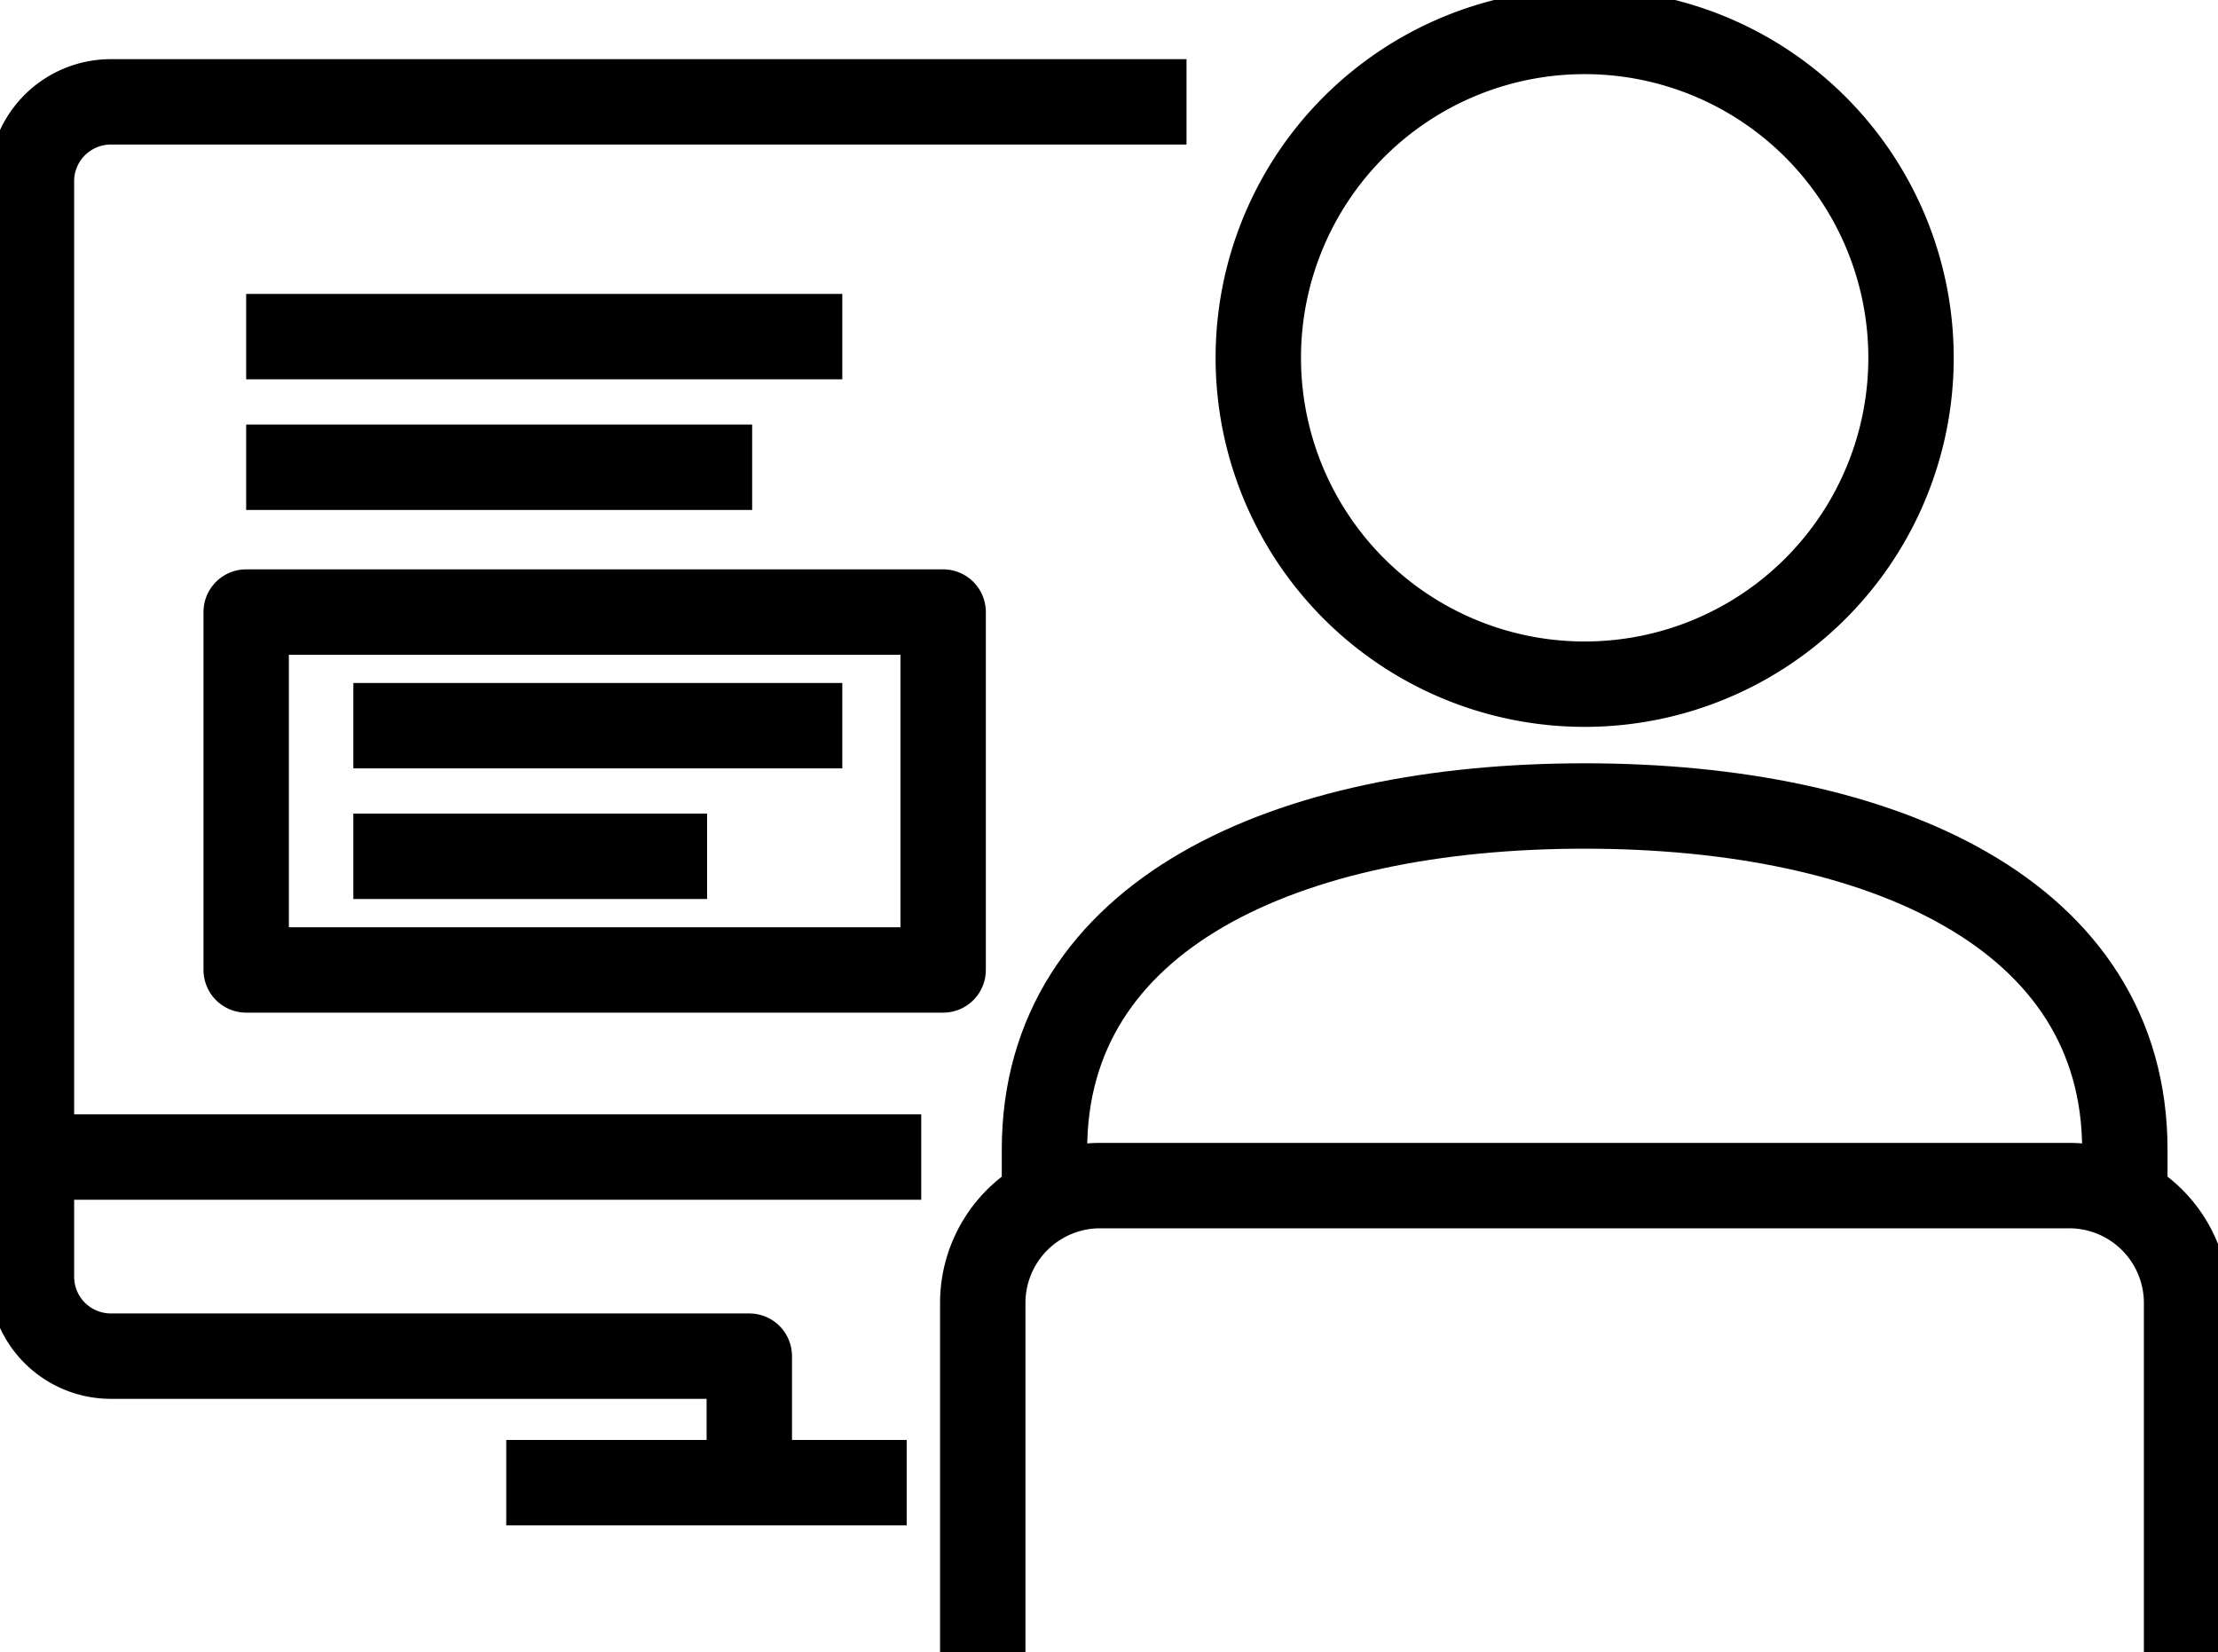
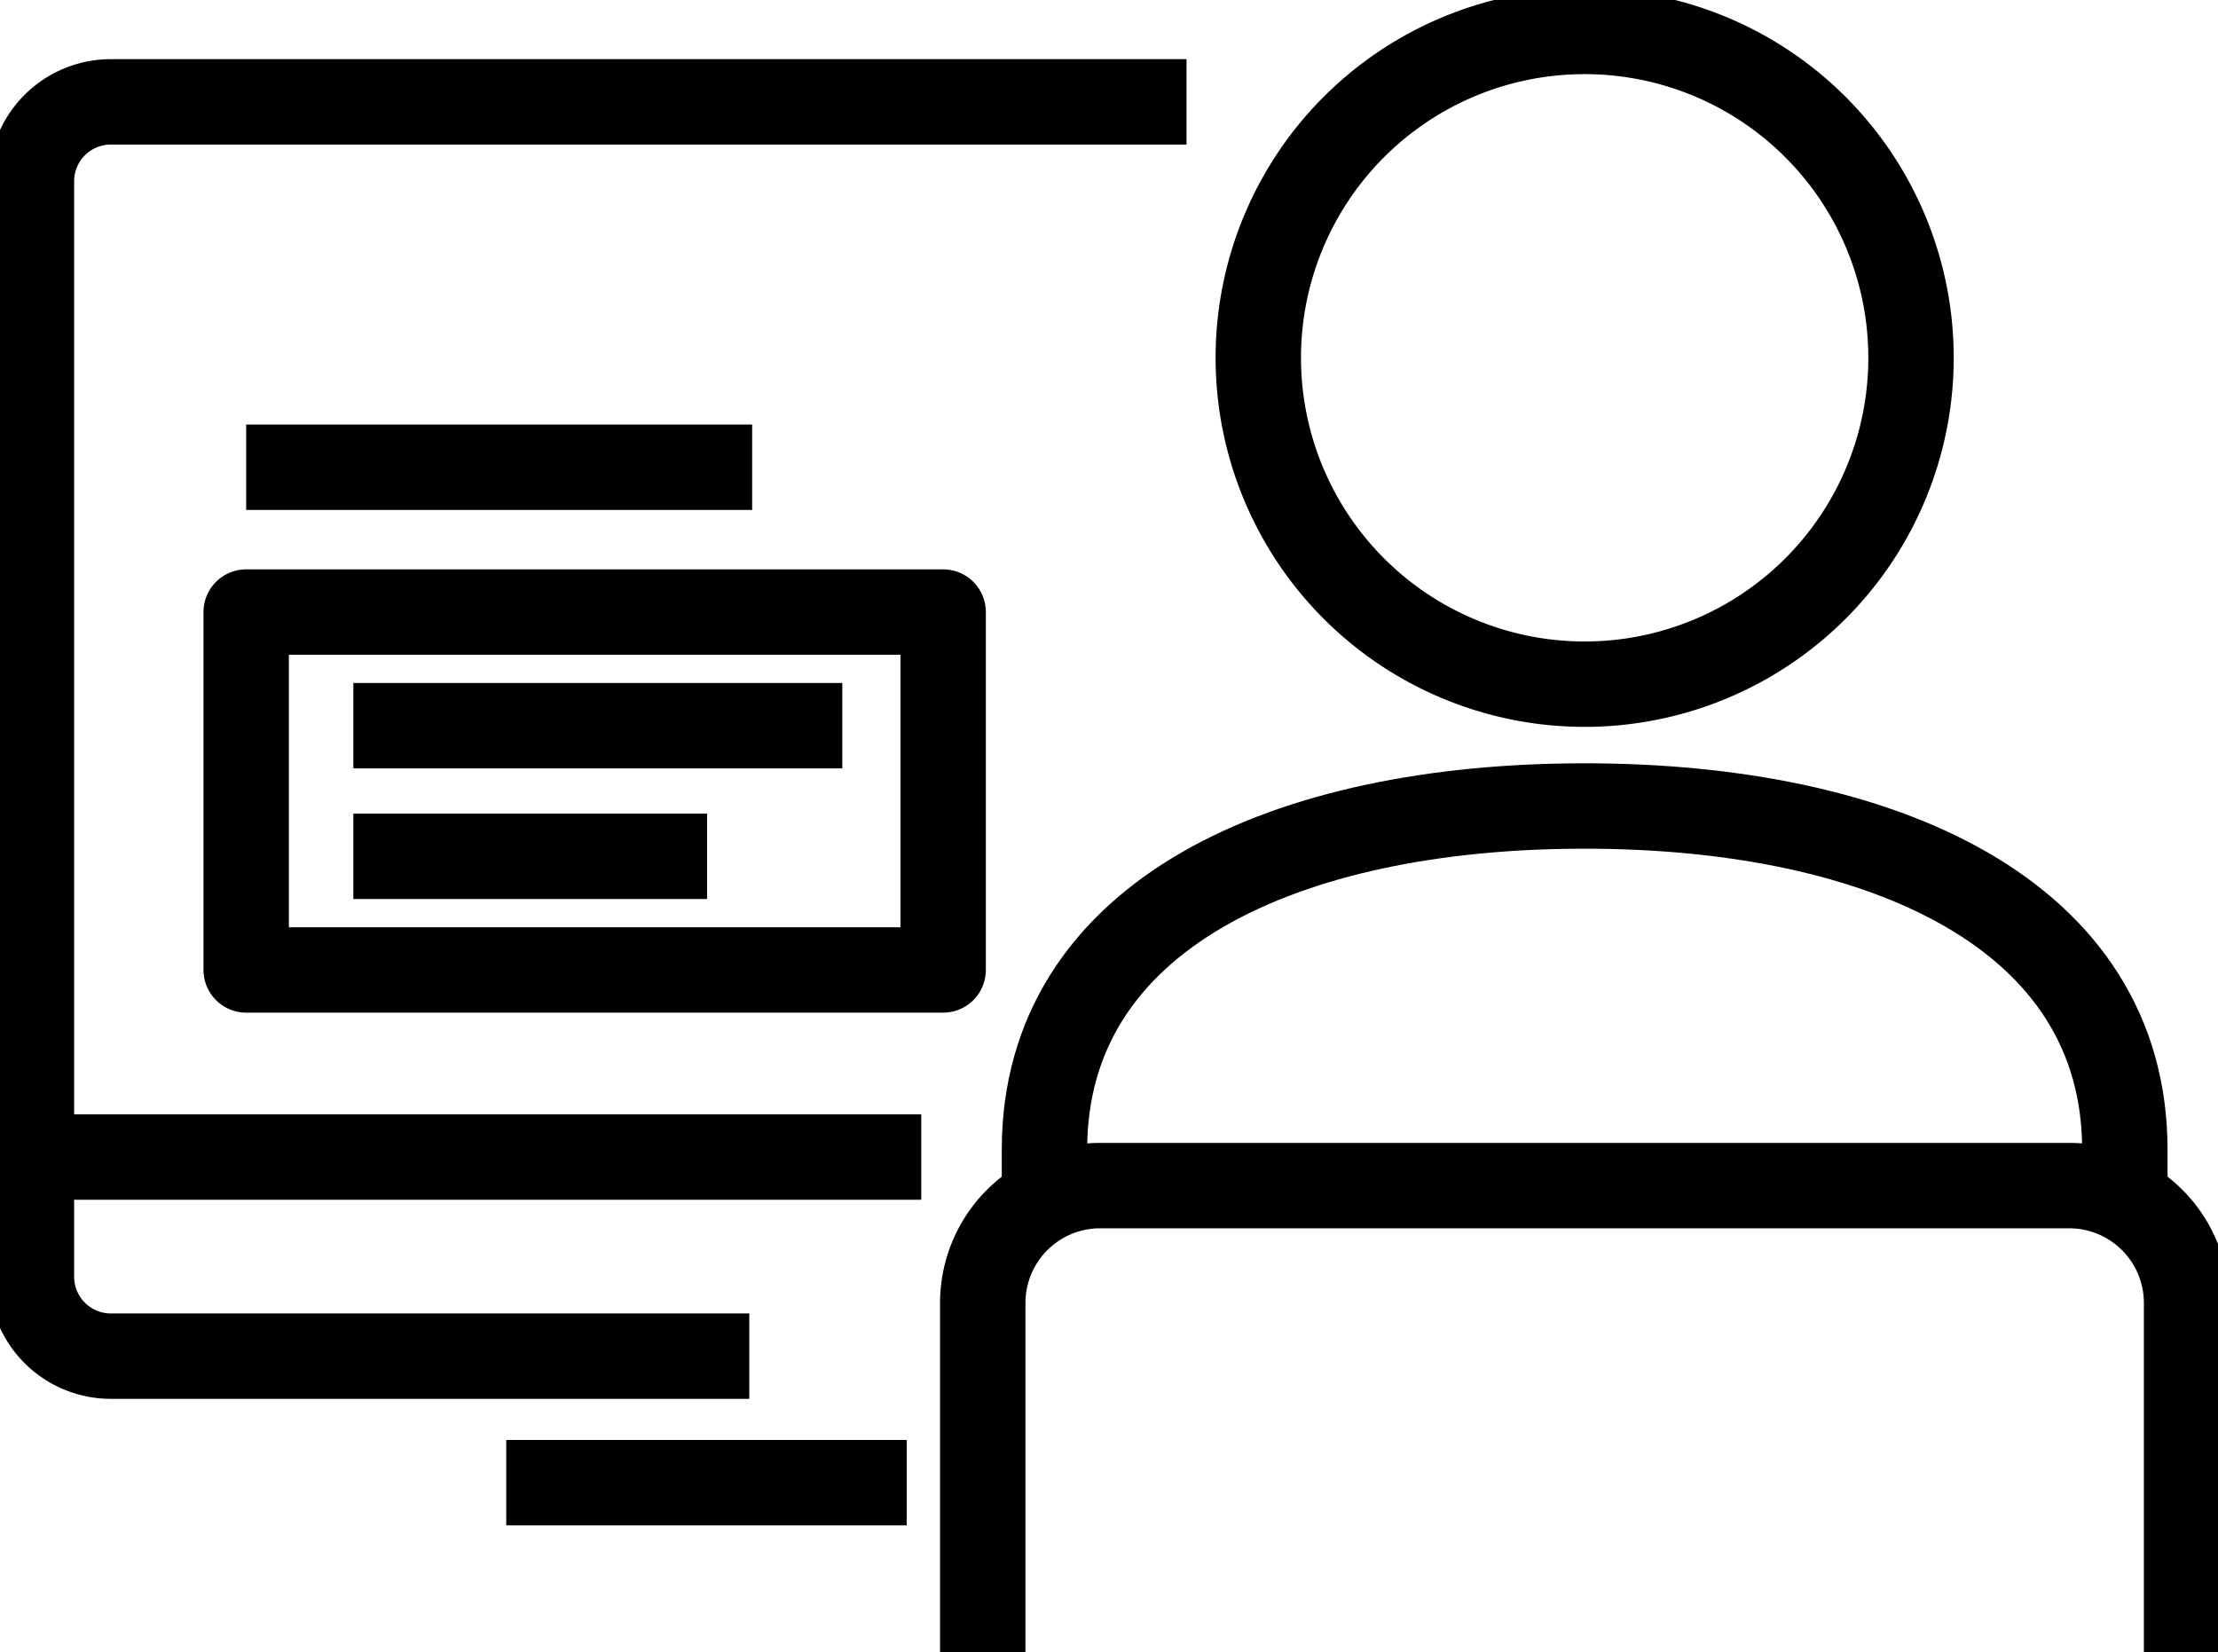
<svg xmlns="http://www.w3.org/2000/svg" width="103.9" height="77.399" viewBox="0 0 103.9 77.399">
  <defs>
    <clipPath id="clip-path">
      <rect id="Rectangle_8805" data-name="Rectangle 8805" width="103.9" height="77.399" fill="none" stroke="currentColor" stroke-width="4" />
    </clipPath>
  </defs>
  <g id="Group_16739" data-name="Group 16739" transform="translate(0 0)">
    <g id="Group_16736" data-name="Group 16736" transform="translate(0 0)">
      <g id="Group_16735" data-name="Group 16735" clip-path="url(#clip-path)">
        <line id="Line_10" data-name="Line 10" x2="41.682" transform="translate(1.473 54.2)" fill="none" stroke="currentColor" stroke-linejoin="round" stroke-width="4" />
      </g>
    </g>
    <line id="Line_11" data-name="Line 11" x2="18.758" transform="translate(23.715 69.453)" fill="none" stroke="currentColor" stroke-linejoin="round" stroke-width="4" />
    <g id="Group_16738" data-name="Group 16738" transform="translate(0 0)">
      <g id="Group_16737" data-name="Group 16737" clip-path="url(#clip-path)">
-         <path id="Path_66186" data-name="Path 66186" d="M55.108,3.239H4.713A3.72,3.72,0,0,0,1,6.953V58.28a3.721,3.721,0,0,0,3.713,3.714H34.627v5.485" transform="translate(0.473 1.532)" fill="none" stroke="currentColor" stroke-linejoin="round" stroke-width="4" />
+         <path id="Path_66186" data-name="Path 66186" d="M55.108,3.239H4.713A3.72,3.72,0,0,0,1,6.953V58.28a3.721,3.721,0,0,0,3.713,3.714H34.627" transform="translate(0.473 1.532)" fill="none" stroke="currentColor" stroke-linejoin="round" stroke-width="4" />
        <path id="Path_66187" data-name="Path 66187" d="M40.021,16.286A15.288,15.288,0,1,0,55.3,1,15.284,15.284,0,0,0,40.021,16.286Z" transform="translate(18.923 0.473)" fill="none" stroke="currentColor" stroke-width="4" />
        <path id="Path_66188" data-name="Path 66188" d="M31.257,59.57V43.207a5.5,5.5,0,0,1,5.5-5.5H82.149a5.5,5.5,0,0,1,5.5,5.5V59.57" transform="translate(14.779 17.83)" fill="none" stroke="currentColor" stroke-width="4" />
-         <line id="Line_12" data-name="Line 12" x1="27.925" transform="translate(11.532 15.768)" fill="none" stroke="currentColor" stroke-width="4" />
        <line id="Line_13" data-name="Line 13" x1="23.702" transform="translate(11.532 21.888)" fill="none" stroke="currentColor" stroke-width="4" />
        <line id="Line_14" data-name="Line 14" x1="22.905" transform="translate(16.552 33.993)" fill="none" stroke="currentColor" stroke-width="4" />
        <line id="Line_15" data-name="Line 15" x1="16.571" transform="translate(16.552 40.112)" fill="none" stroke="currentColor" stroke-width="4" />
        <path id="Path_66189" data-name="Path 66189" d="M83.828,44.115V41.734c0-11.021-11.33-16.1-25.309-16.1s-25.3,5.077-25.3,16.1v2.382" transform="translate(15.708 12.121)" fill="none" stroke="currentColor" stroke-width="4" />
        <rect id="Rectangle_8806" data-name="Rectangle 8806" width="32.649" height="16.765" transform="translate(11.532 28.67)" fill="none" stroke="currentColor" stroke-linejoin="round" stroke-width="4" />
      </g>
    </g>
  </g>
</svg>